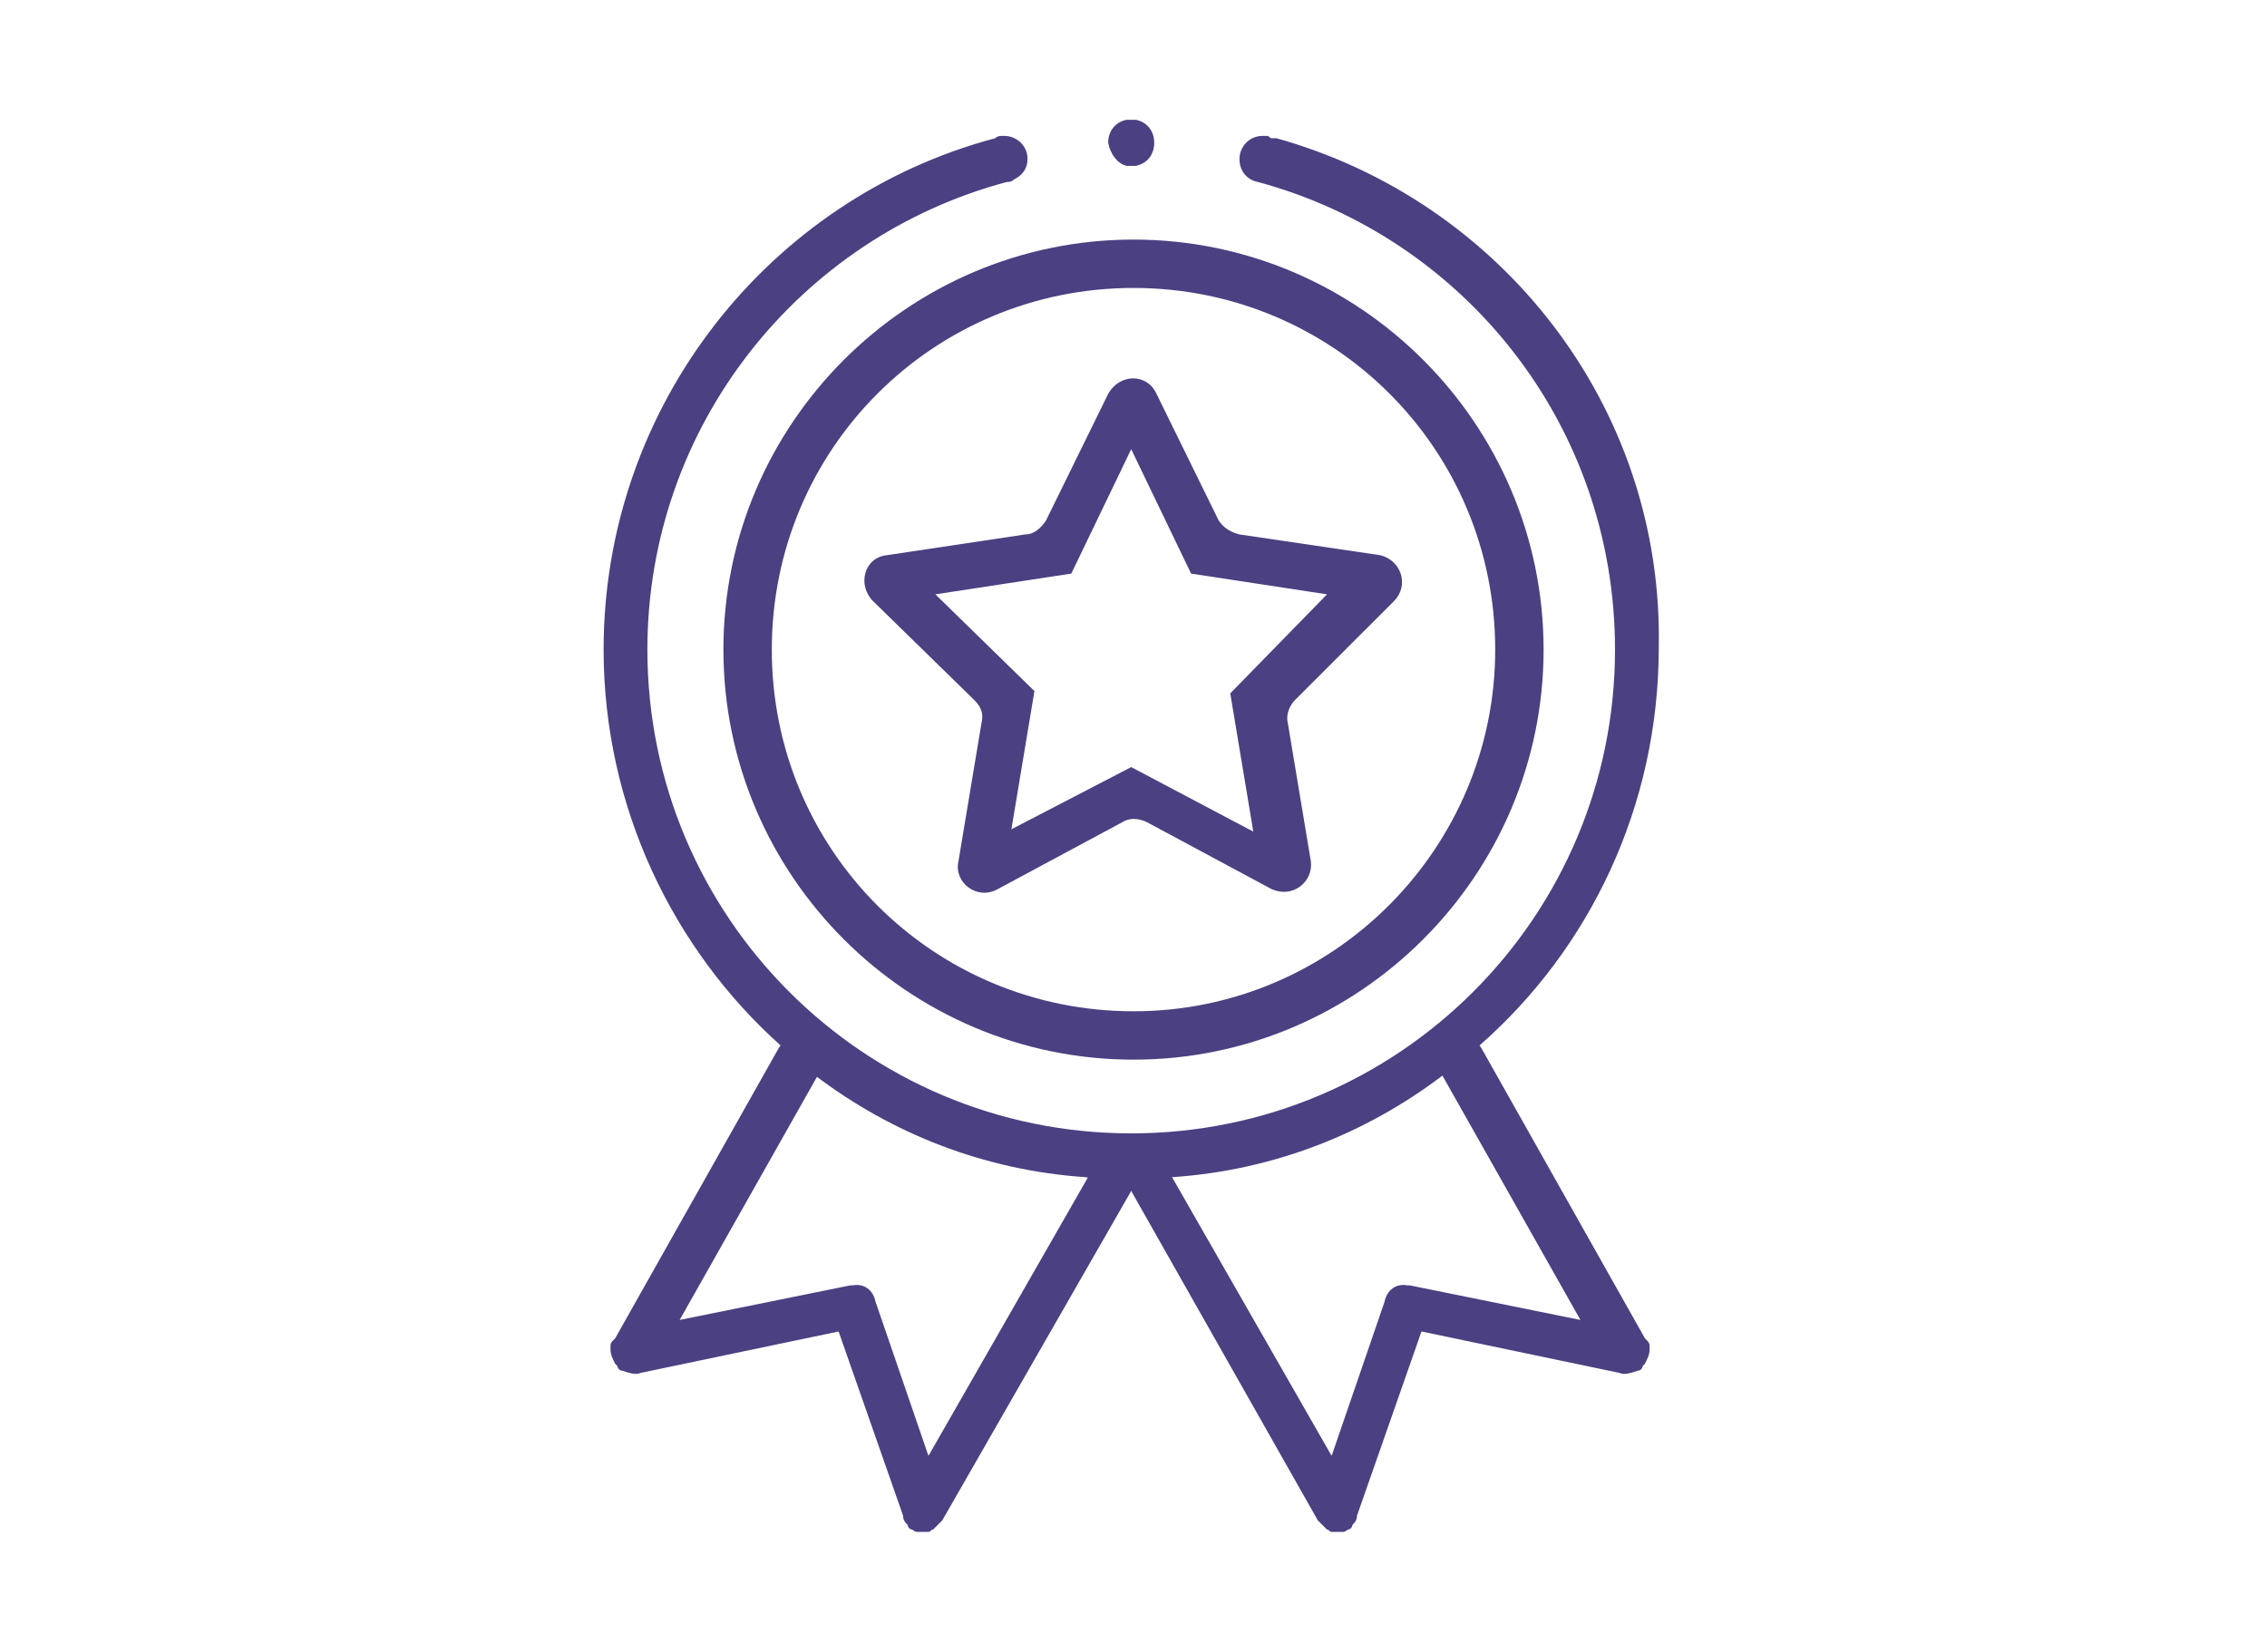
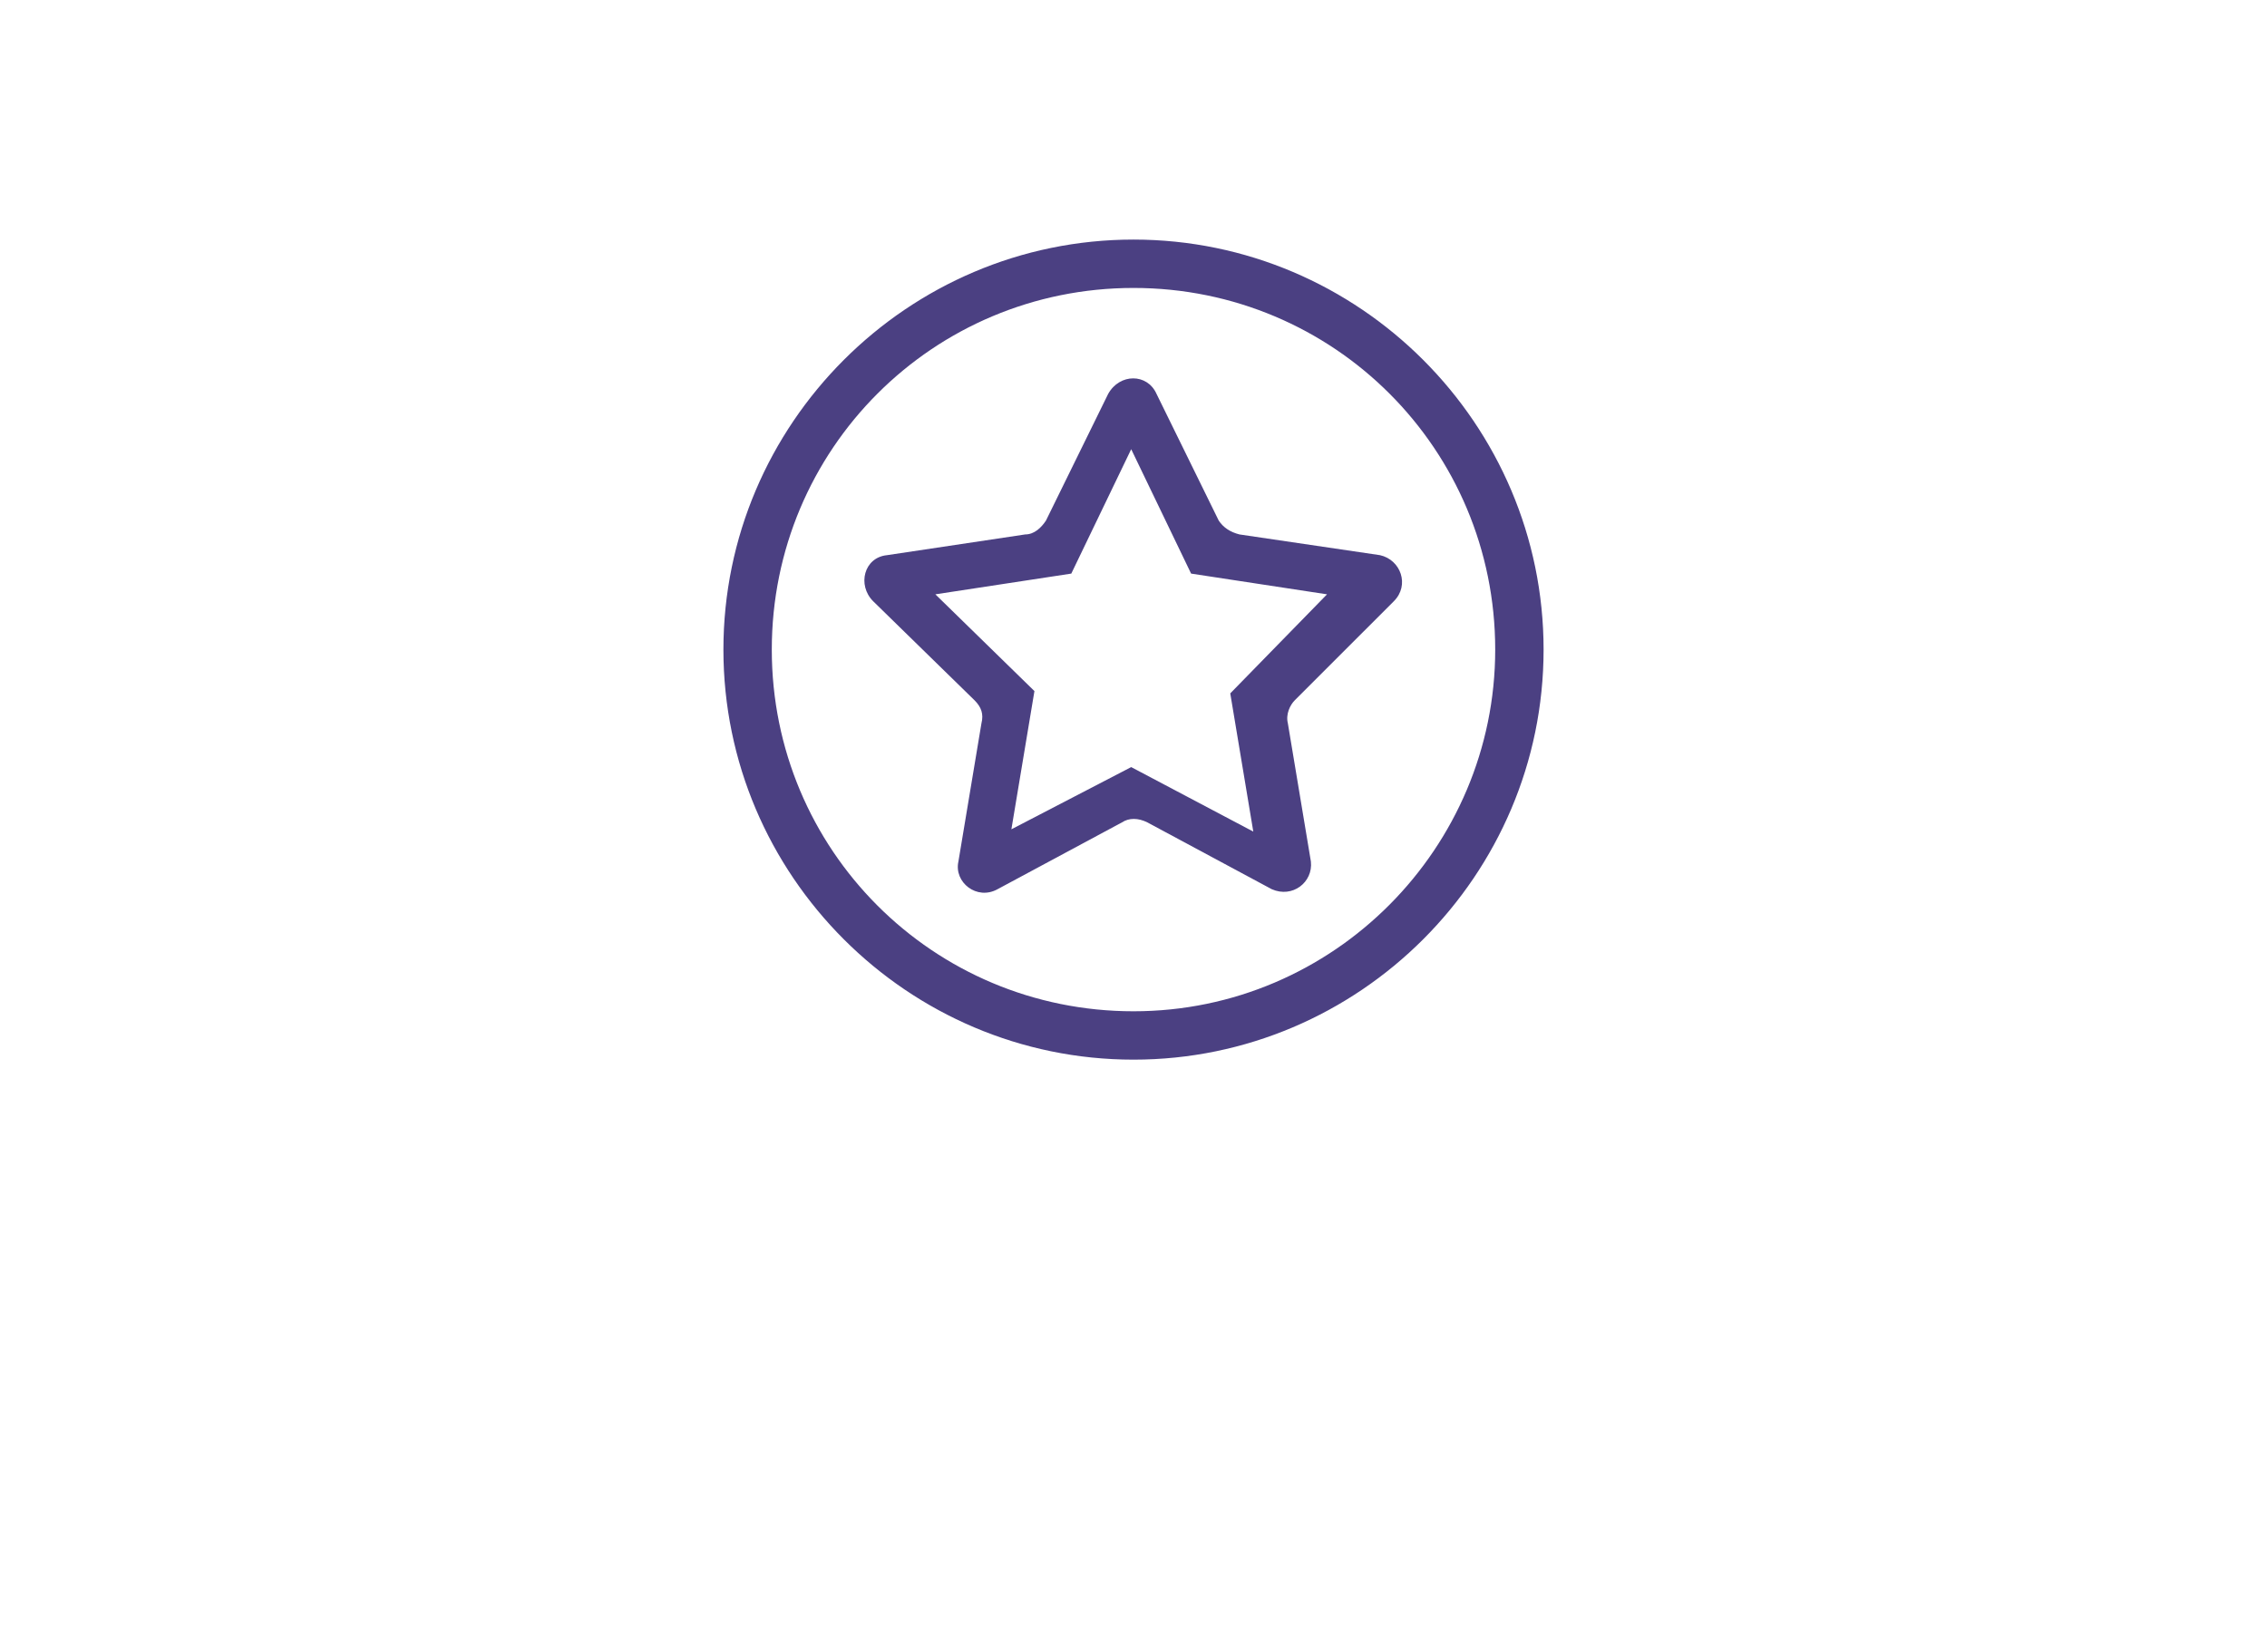
<svg xmlns="http://www.w3.org/2000/svg" version="1.1" id="_x33__-_Icons_Home_Page_2" x="0px" y="0px" viewBox="0 0 98.4 71.7" style="enable-background:new 0 0 98.4 71.7;" xml:space="preserve">
  <style type="text/css">
	.st0{fill:#4B4082;}
</style>
  <g id="qualidade_garantida">
-     <path class="st0" d="M49.2,51.2c0,0.2,0,0.3-0.1,0.5L40.9,66l-0.2,0.2c0,0,0,0-0.1,0.1l-0.1,0.1c-0.1,0-0.1,0.1-0.2,0.1   c0,0-0.1,0-0.1,0c-0.1,0-0.1,0-0.2,0c0,0,0,0,0,0c-0.1,0-0.2,0-0.2,0c0,0,0,0,0,0c-0.1,0-0.2-0.1-0.2-0.1c-0.1,0-0.2-0.1-0.2-0.2   c-0.1-0.1-0.2-0.2-0.2-0.4l-2.8-8l-8.6,1.8c-0.2,0.1-0.5,0-0.8-0.1c-0.1,0-0.2-0.1-0.2-0.2c0,0-0.1-0.1-0.1-0.1   c-0.1-0.2-0.2-0.4-0.2-0.6c0-0.1,0-0.2,0-0.2c0,0,0,0,0,0c0-0.1,0.1-0.2,0.1-0.2l0.1-0.1c0,0,0,0,0,0l7.1-12.6   c0.3-0.5,0.9-0.7,1.4-0.4c0.3,0.2,0.5,0.5,0.5,0.9c0,0.2,0,0.3-0.1,0.5l-6.1,10.8l7.4-1.5l0.1,0c0.5-0.1,0.9,0.2,1,0.7l0,0l0,0   l2.3,6.7l7.1-12.4c0.3-0.5,0.9-0.7,1.4-0.4C49,50.5,49.2,50.9,49.2,51.2z" />
-     <path class="st0" d="M49,51.2c0,0.2,0,0.3,0.1,0.5L57.2,66l0.2,0.2c0,0,0,0,0.1,0.1l0.1,0.1c0.1,0,0.1,0.1,0.2,0.1c0,0,0.1,0,0.1,0   c0.1,0,0.1,0,0.2,0c0,0,0,0,0,0c0.1,0,0.2,0,0.2,0c0,0,0,0,0,0c0.1,0,0.2-0.1,0.2-0.1c0.1,0,0.2-0.1,0.2-0.2   c0.1-0.1,0.2-0.2,0.2-0.4l2.8-8l8.6,1.8c0.2,0.1,0.5,0,0.8-0.1c0.1,0,0.2-0.1,0.2-0.2c0,0,0.1-0.1,0.1-0.1c0.1-0.2,0.2-0.4,0.2-0.6   c0-0.1,0-0.2,0-0.2c0,0,0,0,0,0c0-0.1-0.1-0.2-0.1-0.2l-0.1-0.1c0,0,0,0,0,0l-7.1-12.6c-0.3-0.5-0.9-0.7-1.4-0.4   c-0.3,0.2-0.5,0.5-0.5,0.9c0,0.2,0,0.3,0.1,0.5l6.1,10.8l-7.4-1.5l-0.1,0c-0.5-0.1-0.9,0.2-1,0.7l0,0l0,0l-2.3,6.7l-7.1-12.4   c-0.3-0.5-0.9-0.7-1.4-0.4C49.1,50.5,49,50.9,49,51.2z" />
-     <path class="st0" d="M55.4,6L55.4,6c-0.1,0-0.1,0-0.2,0c-0.1,0-0.1-0.1-0.2-0.1c-0.1,0-0.1,0-0.2,0c-0.6,0-1,0.5-1,1   c0,0.5,0.3,0.9,0.8,1c0,0,0,0,0,0c8.9,2.4,15.5,10.5,15.5,20.3c0,11.6-9.4,21-21,21c-11.6,0-21-9.4-21-21c0-9.7,6.6-17.9,15.6-20.3   c0.1,0,0.2,0,0.3-0.1c0.4-0.2,0.6-0.5,0.6-0.9c0-0.6-0.5-1-1-1c0,0-0.1,0-0.1,0c-0.1,0-0.2,0-0.3,0.1c0,0,0,0,0,0   c-9.8,2.6-17,11.6-17,22.2c0,6.8,3,13,7.7,17.2c0.5,0.5,1,0.9,1.5,1.3c3.3,2.5,7.3,4.1,11.7,4.4c0.6,0.1,1.2,0.1,1.8,0.1   c0.1,0,0.1,0,0.2,0h0c0.6,0,1.2,0,1.8-0.1c4.4-0.3,8.4-1.9,11.7-4.4c0.5-0.4,1.1-0.8,1.6-1.3c4.8-4.2,7.8-10.4,7.8-17.3   C72.2,17.6,65.1,8.7,55.4,6z M48.9,7.2c0.1,0,0.2,0,0.2,0c0.1,0,0.2,0,0.2,0c0.5-0.1,0.8-0.5,0.8-1c0-0.5-0.3-0.9-0.8-1   c-0.1,0-0.2,0-0.2,0c-0.1,0-0.1,0-0.2,0c-0.5,0.1-0.8,0.5-0.8,1C48.2,6.7,48.5,7.1,48.9,7.2z" />
    <path class="st0" d="M49.2,10.4c-9.8,0-17.8,8-17.8,17.8s8,17.8,17.8,17.8s17.8-8,17.8-17.8S59,10.4,49.2,10.4z M49.2,43.9   c-8.7,0-15.7-7-15.7-15.7c0-8.7,7-15.7,15.7-15.7s15.7,7,15.7,15.7C64.9,36.8,57.9,43.9,49.2,43.9z" />
    <path class="st0" d="M60.5,26.1c0.7-0.7,0.3-1.8-0.6-2l-6.1-0.9c-0.4-0.1-0.7-0.3-0.9-0.6l-2.7-5.5c-0.4-0.9-1.6-0.9-2.1,0   l-2.7,5.5c-0.2,0.3-0.5,0.6-0.9,0.6l-6,0.9c-1,0.1-1.3,1.3-0.6,2l4.4,4.3c0.3,0.3,0.4,0.6,0.3,1l-1,6c-0.2,0.9,0.8,1.7,1.7,1.2   l5.4-2.9c0.3-0.2,0.7-0.2,1.1,0l5.4,2.9c0.9,0.4,1.8-0.3,1.7-1.2l-1-6c-0.1-0.4,0.1-0.8,0.3-1L60.5,26.1z M53.4,30.1l1,6l-5.3-2.8   L43.9,36l1-6l-4.3-4.2l5.9-0.9l2.6-5.4l2.6,5.4l5.9,0.9L53.4,30.1z" />
  </g>
</svg>